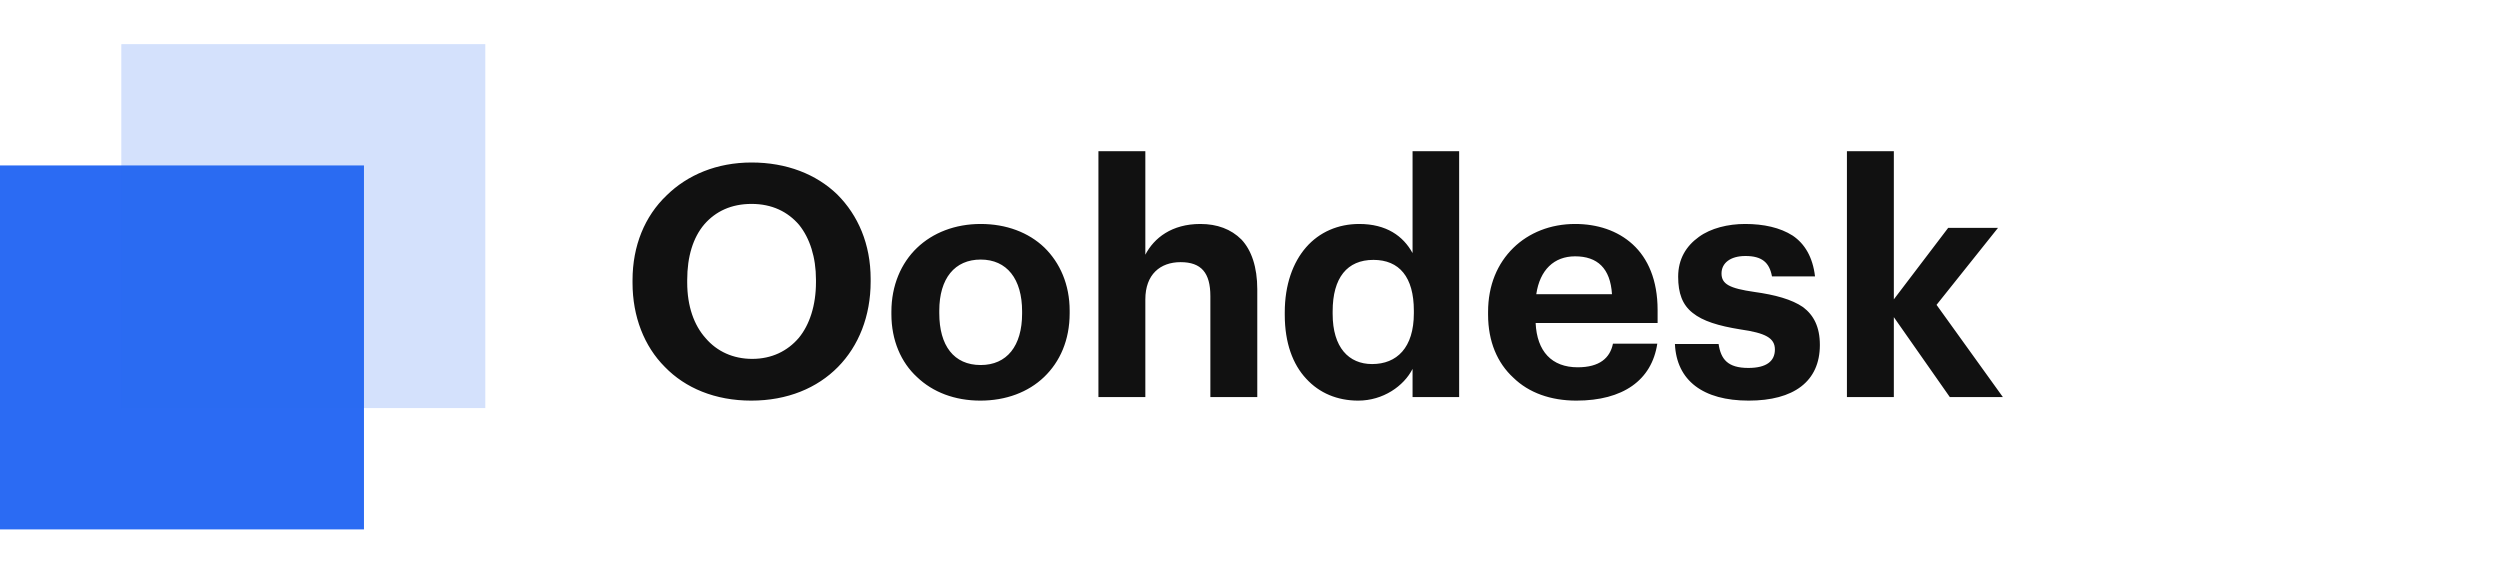
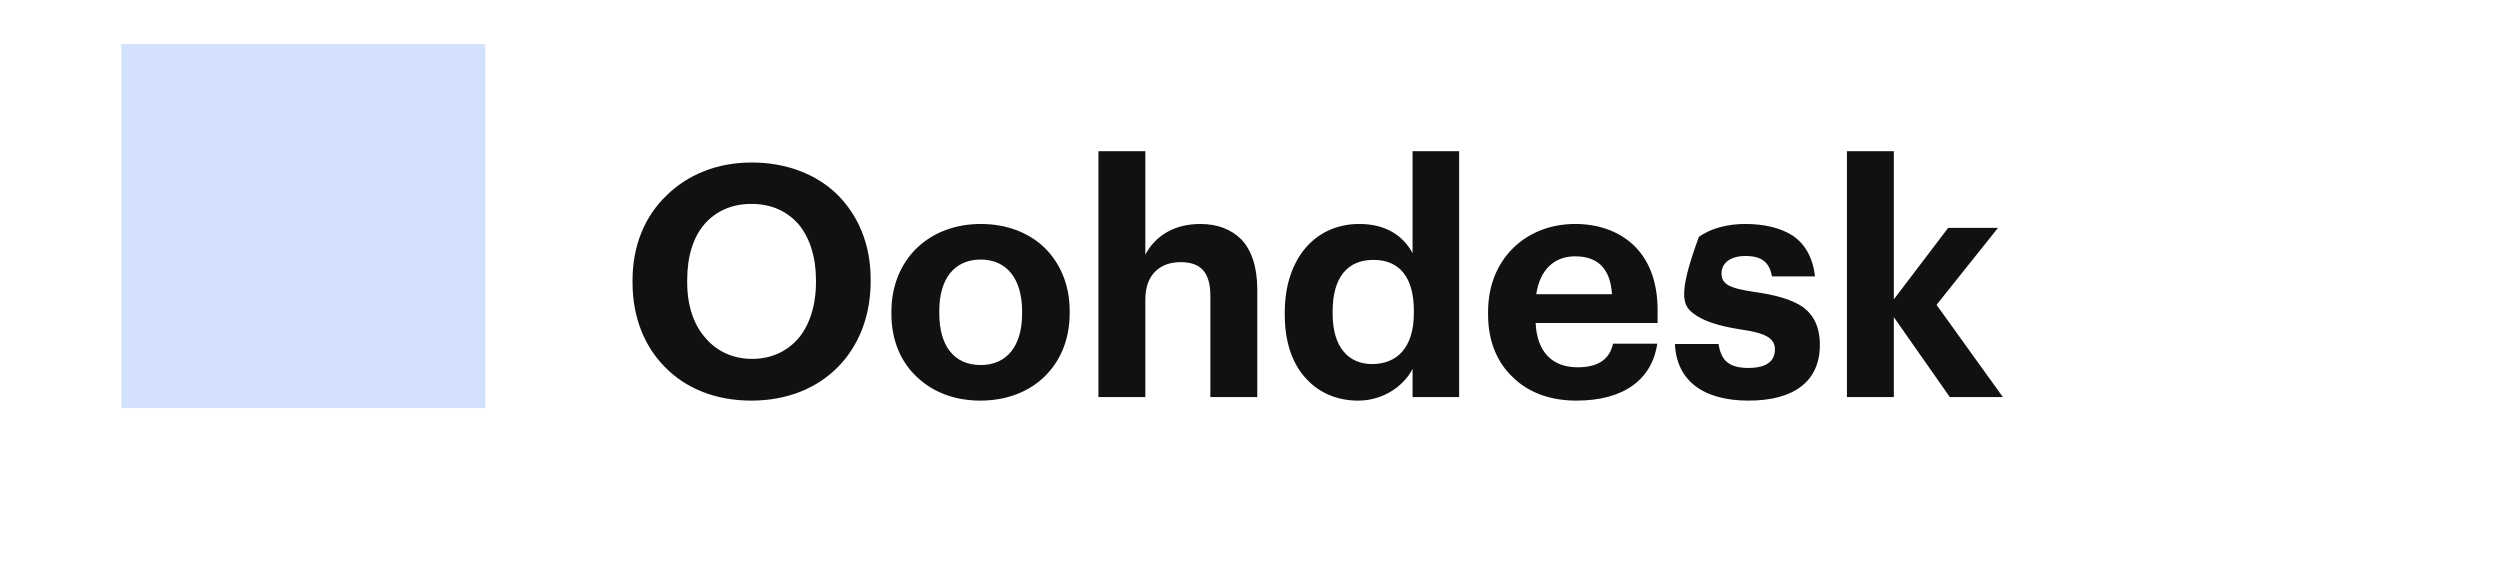
<svg xmlns="http://www.w3.org/2000/svg" width="170" height="40" viewBox="0 0 170 40" fill="none">
-   <path d="M51.152 24.404C49.854 24.404 48.754 23.898 47.984 22.996C47.192 22.116 46.73 20.818 46.73 19.212V19.036C46.73 17.452 47.126 16.154 47.896 15.252C48.666 14.372 49.722 13.866 51.108 13.866C52.494 13.866 53.572 14.394 54.342 15.296C55.068 16.198 55.486 17.496 55.486 19.014V19.19C55.486 20.774 55.046 22.094 54.32 22.974C53.55 23.876 52.472 24.404 51.152 24.404ZM51.086 27.242C53.55 27.242 55.574 26.384 56.982 24.954C58.39 23.524 59.204 21.5 59.204 19.146V18.97C59.204 16.594 58.346 14.636 56.938 13.228C55.508 11.842 53.484 11.05 51.108 11.05C48.754 11.05 46.752 11.886 45.322 13.294C43.848 14.702 43.012 16.704 43.012 19.058V19.234C43.012 21.522 43.804 23.546 45.212 24.954C46.598 26.384 48.622 27.242 51.086 27.242ZM66.687 24.822C64.861 24.822 63.871 23.502 63.871 21.302V21.126C63.871 18.926 64.927 17.65 66.687 17.65C68.469 17.65 69.503 18.97 69.503 21.17V21.324C69.503 23.524 68.469 24.822 66.687 24.822ZM66.665 27.242C68.403 27.242 69.921 26.67 70.999 25.636C72.077 24.602 72.737 23.128 72.737 21.302V21.126C72.737 19.344 72.077 17.87 71.021 16.836C69.943 15.802 68.425 15.23 66.687 15.23C64.949 15.23 63.431 15.824 62.353 16.858C61.275 17.892 60.615 19.41 60.615 21.192V21.368C60.615 23.15 61.275 24.646 62.353 25.636C63.431 26.67 64.927 27.242 66.665 27.242ZM74.693 10.28V27H77.883V20.356C77.883 18.662 78.895 17.826 80.281 17.826C81.689 17.826 82.305 18.552 82.305 20.136V27H85.495V19.674C85.495 18.156 85.099 17.012 84.417 16.286C83.713 15.582 82.767 15.23 81.623 15.23C79.687 15.23 78.477 16.176 77.883 17.32V10.28H74.693ZM92.358 27.242C94.052 27.242 95.46 26.252 96.054 25.086V27H99.222V10.28H96.054V17.21C95.416 16.044 94.272 15.23 92.424 15.23C90.994 15.23 89.718 15.78 88.816 16.814C87.914 17.848 87.364 19.366 87.364 21.236V21.412C87.364 23.326 87.914 24.778 88.816 25.746C89.718 26.736 90.95 27.242 92.358 27.242ZM93.304 24.756C91.72 24.756 90.62 23.634 90.62 21.346V21.17C90.62 18.882 91.61 17.672 93.392 17.672C95.152 17.672 96.142 18.838 96.142 21.126V21.302C96.142 23.656 94.976 24.756 93.304 24.756ZM107.195 27.242C110.363 27.242 112.321 25.856 112.695 23.37H109.681C109.483 24.338 108.779 24.976 107.283 24.976C105.523 24.976 104.511 23.898 104.423 21.962H112.717V21.082C112.717 19.036 112.057 17.562 111.023 16.616C109.989 15.67 108.603 15.23 107.107 15.23C105.435 15.23 103.961 15.824 102.905 16.858C101.827 17.914 101.189 19.388 101.189 21.214V21.39C101.189 23.238 101.827 24.69 102.905 25.68C103.961 26.714 105.457 27.242 107.195 27.242ZM109.615 20.004H104.467C104.709 18.354 105.677 17.43 107.107 17.43C108.625 17.43 109.505 18.244 109.615 20.004ZM118.911 27.242C121.969 27.242 123.751 25.944 123.751 23.458C123.751 22.226 123.333 21.434 122.607 20.884C121.837 20.356 120.715 20.048 119.285 19.85C117.613 19.608 117.063 19.322 117.063 18.596C117.063 17.892 117.657 17.408 118.691 17.408C119.813 17.408 120.319 17.848 120.495 18.794H123.421C123.267 17.474 122.717 16.572 121.903 16.022C121.045 15.472 119.923 15.23 118.669 15.23C117.503 15.23 116.337 15.516 115.523 16.11C114.665 16.726 114.115 17.606 114.115 18.816C114.115 19.938 114.401 20.73 115.105 21.28C115.787 21.83 116.843 22.16 118.361 22.402C120.033 22.644 120.693 22.974 120.693 23.766C120.693 24.558 120.121 25.02 118.889 25.02C117.481 25.02 117.019 24.426 116.865 23.392H113.895C114.005 25.878 115.809 27.242 118.911 27.242ZM125.591 10.28V27H128.781V21.566L132.587 27H136.195L131.685 20.73L135.865 15.494H132.477L128.781 20.356V10.28H125.591Z" fill="#111111" />
-   <rect y="11.25" width="24.75" height="24.75" fill="#2B6BF3" />
+   <path d="M51.152 24.404C49.854 24.404 48.754 23.898 47.984 22.996C47.192 22.116 46.73 20.818 46.73 19.212V19.036C46.73 17.452 47.126 16.154 47.896 15.252C48.666 14.372 49.722 13.866 51.108 13.866C52.494 13.866 53.572 14.394 54.342 15.296C55.068 16.198 55.486 17.496 55.486 19.014V19.19C55.486 20.774 55.046 22.094 54.32 22.974C53.55 23.876 52.472 24.404 51.152 24.404ZM51.086 27.242C53.55 27.242 55.574 26.384 56.982 24.954C58.39 23.524 59.204 21.5 59.204 19.146V18.97C59.204 16.594 58.346 14.636 56.938 13.228C55.508 11.842 53.484 11.05 51.108 11.05C48.754 11.05 46.752 11.886 45.322 13.294C43.848 14.702 43.012 16.704 43.012 19.058V19.234C43.012 21.522 43.804 23.546 45.212 24.954C46.598 26.384 48.622 27.242 51.086 27.242ZM66.687 24.822C64.861 24.822 63.871 23.502 63.871 21.302V21.126C63.871 18.926 64.927 17.65 66.687 17.65C68.469 17.65 69.503 18.97 69.503 21.17V21.324C69.503 23.524 68.469 24.822 66.687 24.822ZM66.665 27.242C68.403 27.242 69.921 26.67 70.999 25.636C72.077 24.602 72.737 23.128 72.737 21.302V21.126C72.737 19.344 72.077 17.87 71.021 16.836C69.943 15.802 68.425 15.23 66.687 15.23C64.949 15.23 63.431 15.824 62.353 16.858C61.275 17.892 60.615 19.41 60.615 21.192V21.368C60.615 23.15 61.275 24.646 62.353 25.636C63.431 26.67 64.927 27.242 66.665 27.242ZM74.693 10.28V27H77.883V20.356C77.883 18.662 78.895 17.826 80.281 17.826C81.689 17.826 82.305 18.552 82.305 20.136V27H85.495V19.674C85.495 18.156 85.099 17.012 84.417 16.286C83.713 15.582 82.767 15.23 81.623 15.23C79.687 15.23 78.477 16.176 77.883 17.32V10.28H74.693ZM92.358 27.242C94.052 27.242 95.46 26.252 96.054 25.086V27H99.222V10.28H96.054V17.21C95.416 16.044 94.272 15.23 92.424 15.23C90.994 15.23 89.718 15.78 88.816 16.814C87.914 17.848 87.364 19.366 87.364 21.236V21.412C87.364 23.326 87.914 24.778 88.816 25.746C89.718 26.736 90.95 27.242 92.358 27.242ZM93.304 24.756C91.72 24.756 90.62 23.634 90.62 21.346V21.17C90.62 18.882 91.61 17.672 93.392 17.672C95.152 17.672 96.142 18.838 96.142 21.126V21.302C96.142 23.656 94.976 24.756 93.304 24.756ZM107.195 27.242C110.363 27.242 112.321 25.856 112.695 23.37H109.681C109.483 24.338 108.779 24.976 107.283 24.976C105.523 24.976 104.511 23.898 104.423 21.962H112.717V21.082C112.717 19.036 112.057 17.562 111.023 16.616C109.989 15.67 108.603 15.23 107.107 15.23C105.435 15.23 103.961 15.824 102.905 16.858C101.827 17.914 101.189 19.388 101.189 21.214V21.39C101.189 23.238 101.827 24.69 102.905 25.68C103.961 26.714 105.457 27.242 107.195 27.242ZM109.615 20.004H104.467C104.709 18.354 105.677 17.43 107.107 17.43C108.625 17.43 109.505 18.244 109.615 20.004ZM118.911 27.242C121.969 27.242 123.751 25.944 123.751 23.458C123.751 22.226 123.333 21.434 122.607 20.884C121.837 20.356 120.715 20.048 119.285 19.85C117.613 19.608 117.063 19.322 117.063 18.596C117.063 17.892 117.657 17.408 118.691 17.408C119.813 17.408 120.319 17.848 120.495 18.794H123.421C123.267 17.474 122.717 16.572 121.903 16.022C121.045 15.472 119.923 15.23 118.669 15.23C117.503 15.23 116.337 15.516 115.523 16.11C114.115 19.938 114.401 20.73 115.105 21.28C115.787 21.83 116.843 22.16 118.361 22.402C120.033 22.644 120.693 22.974 120.693 23.766C120.693 24.558 120.121 25.02 118.889 25.02C117.481 25.02 117.019 24.426 116.865 23.392H113.895C114.005 25.878 115.809 27.242 118.911 27.242ZM125.591 10.28V27H128.781V21.566L132.587 27H136.195L131.685 20.73L135.865 15.494H132.477L128.781 20.356V10.28H125.591Z" fill="#111111" />
  <rect opacity="0.2" x="8.25" y="3" width="24.75" height="24.75" fill="#2B6BF3" />
</svg>